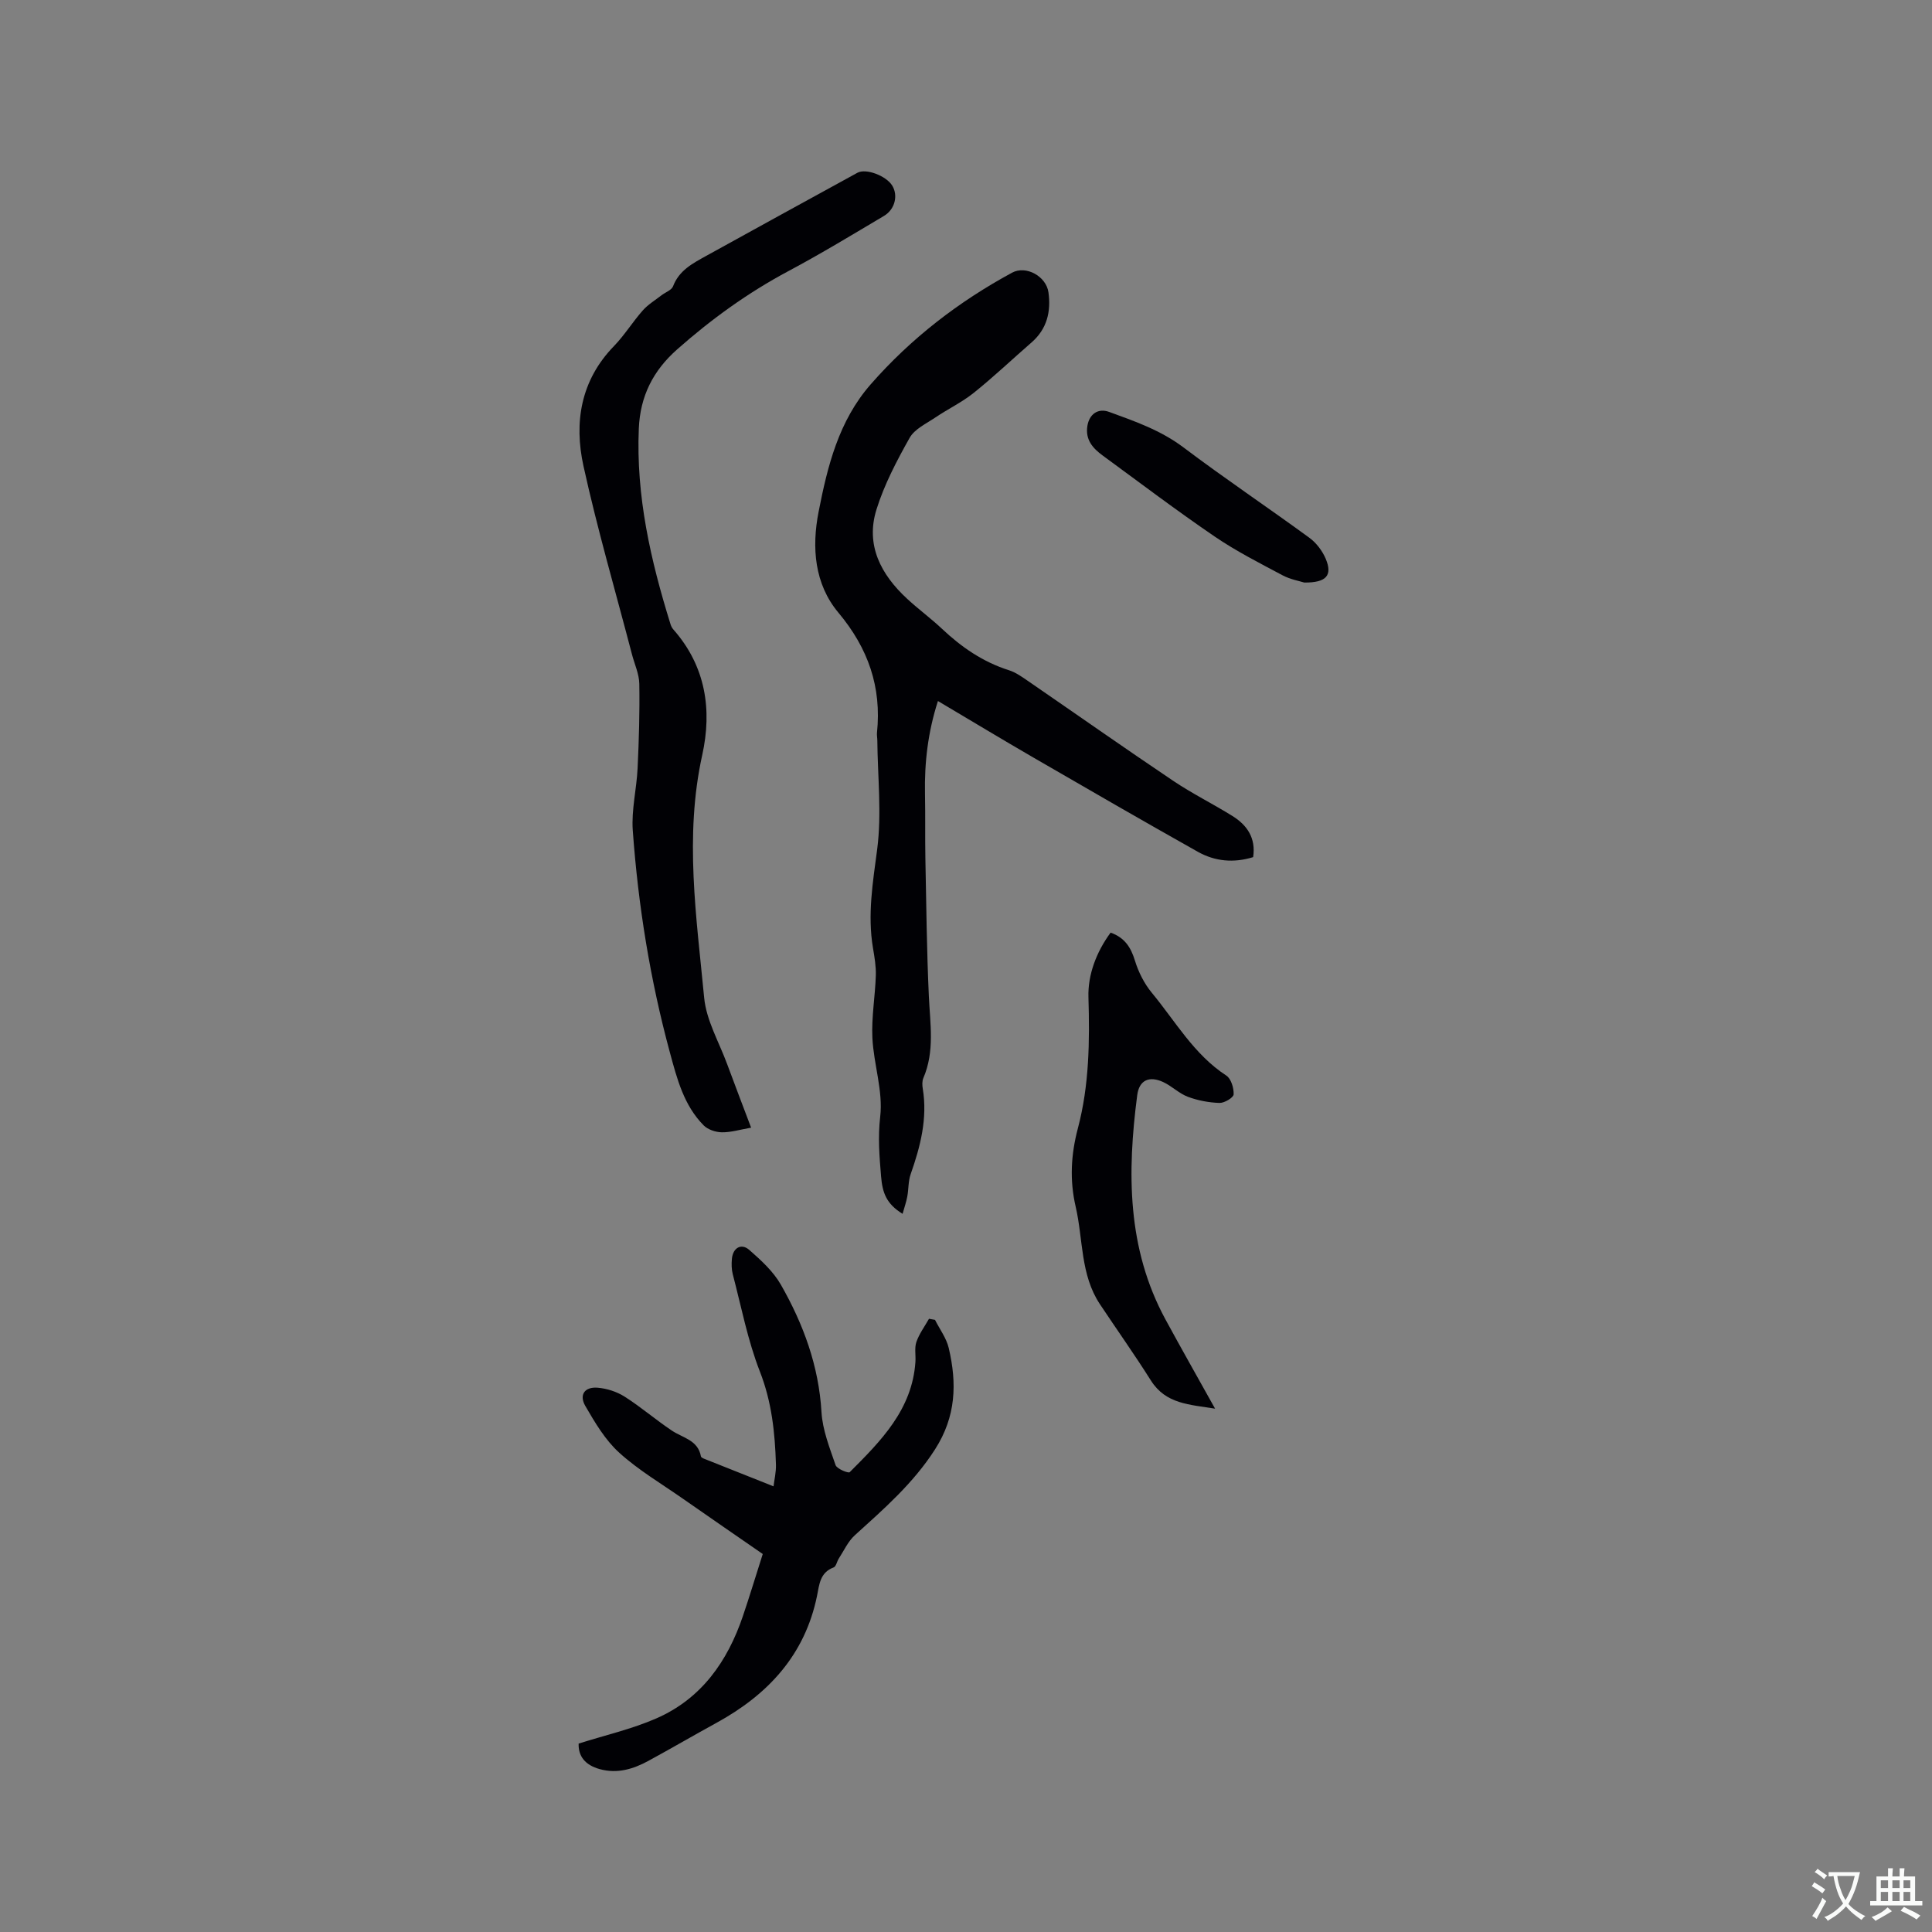
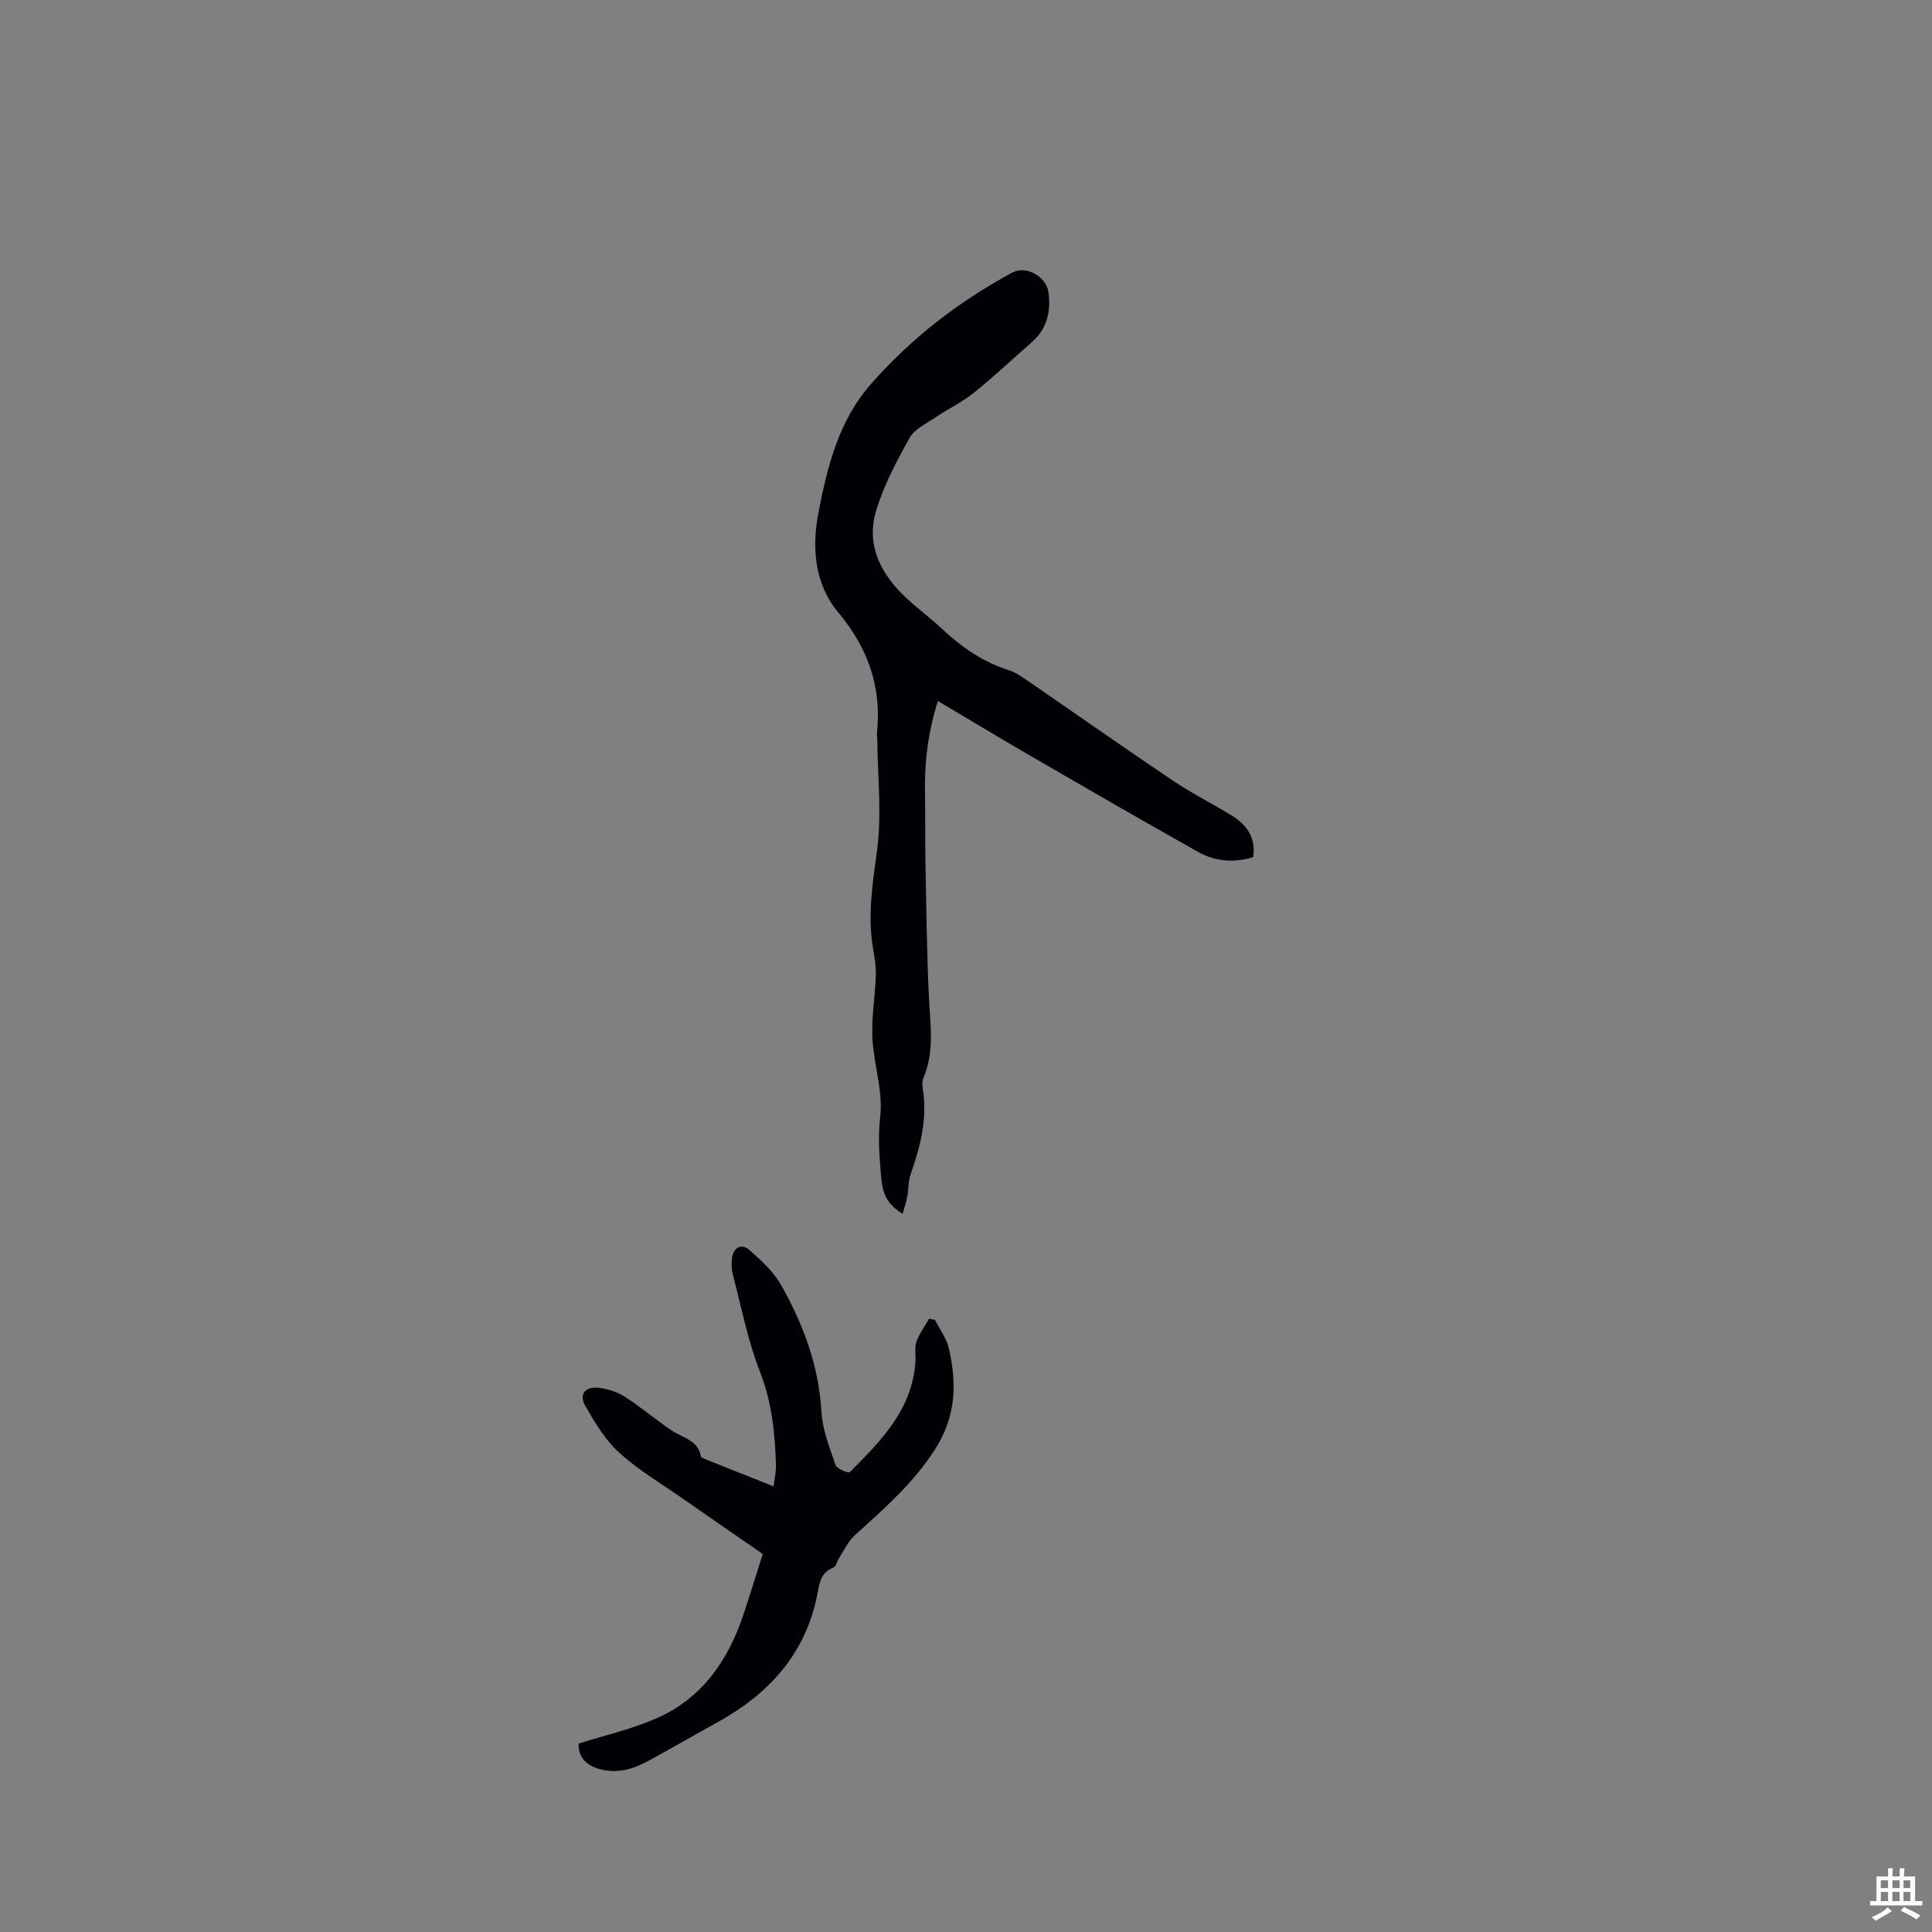
<svg xmlns="http://www.w3.org/2000/svg" enable-background="new 0 0 400 400" viewBox="0 0 400 400">
  <rect x="0" y="0" width="400" height="400" fill="#808080" stroke="none" />
  <g fill="#010105">
    <path d="m259.45 177.46c-4.04 1.25-7.91.88-11.44-1.1-11.35-6.38-22.62-12.89-33.89-19.42-6.59-3.82-13.11-7.75-19.93-11.8-2.08 6.45-2.81 12.79-2.68 19.27.09 4.44 0 8.88.08 13.31.19 9.52.28 19.05.72 28.55.26 5.71 1.24 11.4-1.14 16.93-.27.64-.24 1.49-.12 2.2 1.01 6.17-.49 11.96-2.51 17.71-.51 1.45-.41 3.1-.7 4.64-.21 1.13-.6 2.22-.97 3.56-3.4-2.09-4.17-4.41-4.45-7.72-.35-4.19-.68-8.12-.18-12.43.61-5.28-1.35-10.8-1.62-16.25-.21-4.29.57-8.62.71-12.94.06-1.89-.27-3.81-.59-5.69-1.16-6.89-.03-13.58.87-20.44.96-7.39.1-15.01.03-22.53 0-.53-.12-1.07-.07-1.59.98-9.47-1.82-17.51-7.99-24.88-4.96-5.93-5.55-13.47-4.1-20.87 1.85-9.46 4.15-18.82 10.8-26.41 8.33-9.51 18.18-17.1 29.25-23.1 2.91-1.58 7.08.76 7.54 4.06.55 3.96-.28 7.57-3.48 10.36-4 3.48-7.85 7.14-11.98 10.45-2.44 1.96-5.33 3.33-7.93 5.09-1.9 1.28-4.31 2.39-5.35 4.23-2.67 4.75-5.26 9.68-6.87 14.85-2.29 7.37.92 13.44 6.32 18.44 2.33 2.16 4.91 4.05 7.23 6.23 4.06 3.83 8.52 6.9 13.9 8.6 1.38.44 2.64 1.34 3.85 2.17 10.04 6.9 20.01 13.91 30.12 20.71 3.94 2.65 8.24 4.78 12.28 7.29 3.07 1.91 4.88 4.59 4.29 8.52z" />
-     <path d="m155.51 233.47c-2.34.41-4.2.99-6.06.96-1.28-.02-2.89-.55-3.76-1.43-4.11-4.15-5.51-9.62-6.99-15.07-4.09-15.08-6.57-30.43-7.69-45.98-.31-4.26.8-8.61 1-12.93.27-5.8.45-11.62.35-17.43-.03-2.05-.99-4.08-1.52-6.12-3.39-12.99-7.16-25.89-10.04-38.99-1.98-9.02-.59-17.71 6.3-24.81 2.2-2.27 3.89-5.04 5.99-7.41 1.08-1.22 2.55-2.1 3.86-3.12.81-.63 2.09-1.06 2.4-1.87 1.25-3.3 4.08-4.75 6.84-6.28 10.43-5.76 20.87-11.5 31.33-17.22 1.78-.97 5.93.62 7.19 2.63 1.27 2.03.61 4.93-1.69 6.3-6.55 3.89-13.07 7.85-19.79 11.43-8.38 4.47-15.98 9.96-23.07 16.24-4.93 4.37-7.61 9.62-7.9 16.34-.6 14 2.46 27.35 6.57 40.55.12.39.33.79.61 1.1 6.67 7.58 8.02 16.58 5.95 25.96-3.72 16.83-1.19 33.55.4 50.26.45 4.69 3.08 9.17 4.76 13.74 1.56 4.23 3.19 8.46 4.96 13.15z" />
    <path d="m193.58 273.26c.98 1.95 2.37 3.79 2.85 5.85 1.71 7.3 1.53 14.15-2.85 20.98-4.52 7.05-10.58 12.31-16.61 17.78-1.4 1.27-2.24 3.17-3.3 4.8-.4.61-.56 1.66-1.08 1.85-2.84 1.06-2.96 3.56-3.44 5.92-2.52 12.23-10.15 20.41-20.78 26.24-4.73 2.59-9.39 5.31-14.13 7.89-3.13 1.7-6.43 2.71-10.06 1.71-3.07-.84-4.47-2.71-4.38-5.29 5.53-1.75 11.02-3 16.08-5.21 9.32-4.07 14.74-11.78 17.93-21.19 1.39-4.1 2.64-8.25 4.11-12.85-5.51-3.81-11.08-7.64-16.62-11.51-4.42-3.09-9.14-5.87-13.11-9.48-2.89-2.62-5.01-6.22-7-9.65-1.34-2.31-.15-4 2.52-3.79 1.91.15 3.96.81 5.58 1.83 3.39 2.15 6.46 4.81 9.81 7.05 2.27 1.52 5.41 1.95 6.02 5.34.04.21.45.41.72.51 4.65 1.86 9.3 3.7 14.31 5.69.15-1.28.55-2.91.5-4.53-.2-6.56-.86-12.95-3.33-19.25-2.52-6.46-3.84-13.4-5.61-20.14-.26-1-.27-2.12-.18-3.16.2-2.3 1.94-3.33 3.61-1.86 2.43 2.13 4.96 4.44 6.53 7.19 4.65 8.15 7.85 16.8 8.41 26.38.22 3.71 1.69 7.4 2.92 10.98.27.77 2.65 1.73 2.92 1.46 6.45-6.45 12.95-12.95 13.61-22.86.09-1.37-.23-2.86.2-4.11.59-1.69 1.71-3.2 2.61-4.79.41.07.82.15 1.24.22z" />
-     <path d="m229.94 193.09c2.93 1.04 4.2 3.06 5.04 5.81.72 2.35 1.92 4.74 3.48 6.63 4.9 5.92 8.74 12.79 15.44 17.16.99.65 1.57 2.59 1.51 3.89-.03.67-1.91 1.8-2.92 1.77-2.21-.07-4.49-.5-6.55-1.27-1.84-.69-3.34-2.24-5.15-3.07-2.87-1.31-4.94-.37-5.34 2.73-2.09 15.97-2.13 31.73 5.85 46.44 3.28 6.04 6.67 12.01 10.27 18.47-5.26-.86-10.19-.93-13.28-5.82-3.38-5.36-7.06-10.54-10.57-15.82-4.06-6.12-3.45-13.41-5.01-20.16-1.28-5.51-.98-10.85.46-16.27 2.35-8.9 2.45-18 2.18-27.13-.14-4.6 1.62-9.33 4.59-13.36z" />
-     <path d="m270.03 120.61c-.96-.31-2.89-.64-4.53-1.52-4.75-2.53-9.59-4.99-14.02-8.01-7.87-5.37-15.49-11.13-23.18-16.77-2.02-1.48-3.63-3.24-3.17-6.12.39-2.43 2.17-3.75 4.5-2.91 5.35 1.95 10.68 3.8 15.38 7.34 8.54 6.44 17.44 12.41 26.08 18.72 1.45 1.06 2.7 2.72 3.4 4.38 1.41 3.39.16 4.93-4.46 4.89z" />
  </g>
-   <path d="m377.9 391.2c-.2.3-.4.5-.6.8-.7-.6-1.4-1-2.2-1.5.2-.3.4-.5.5-.8.6.4 1.4.8 2.3 1.5zm-1.8 6.1c-.2-.2-.5-.4-.9-.6.4-.6.8-1.2 1.2-1.9s.7-1.3.9-1.9c.3.3.5.5.8.7-.7 1.3-1.4 2.6-2 3.7zm2.2-9c-.3.3-.5.5-.6.8-.6-.6-1.3-1.1-2-1.5.3-.3.5-.5.6-.7.6.5 1.3.9 2 1.4zm.3.2v-.9h2 4.5c-.3 1.3-.6 2.5-1 3.6s-.9 2.1-1.4 3c.4.5 1 1 1.6 1.4s1.2.8 1.9 1.1c-.3.2-.5.4-.8.8-.4-.3-1-.7-1.6-1.2s-1.2-1.1-1.6-1.6c-.5.6-1.1 1.1-1.7 1.6s-1.4.9-2.1 1.4c-.1-.3-.3-.5-.7-.8.6-.2 1.2-.5 1.9-1s1.4-1.1 2-1.8c-.5-.8-.9-1.6-1.2-2.5s-.6-2-.8-3.2c-.4.1-.7.1-1 .1zm2.5 2.7c.3 1 .7 1.7 1 2.2.3-.5.6-1.1 1-2s.6-1.9.9-3h-3.2-.4c.1.9.3 1.8.7 2.8z" fill="#fafbfa" />
  <path d="m396.5 388.5v1.5 3.6h1.5v.9c-.4 0-1 0-1.7 0h-7.9c-.5 0-.9 0-1.2 0v-.9h1.3v-3.5c0-.7 0-1.2 0-1.6h2.4c0-.8 0-1.4 0-1.7h1c0 .3-.1.8-.1 1.7h1.5c0-.8 0-1.4 0-1.7h1c0 .3-.1.9-.1 1.7zm-8.2 9.2c-.2-.3-.5-.5-.8-.8.8-.3 1.4-.6 1.9-.9s1-.7 1.4-1.1c.3.3.6.5.9.8-1.6 1-2.8 1.6-3.4 2zm2.6-6.8v-1.6h-1.5v1.6zm0 2.7v-1.9h-1.5v1.9zm2.4-2.7v-1.6h-1.5v1.6zm0 2.7v-1.9h-1.5v1.9zm.2 2 .7-.8c.4.2.9.5 1.6.8s1.3.7 1.8 1c-.3.3-.5.5-.8.8-.4-.3-1.5-1-3.3-1.8zm2-4.7v-1.6h-1.4v1.6zm0 2.7v-1.9h-1.4v1.9z" fill="#fafbfa" />
</svg>